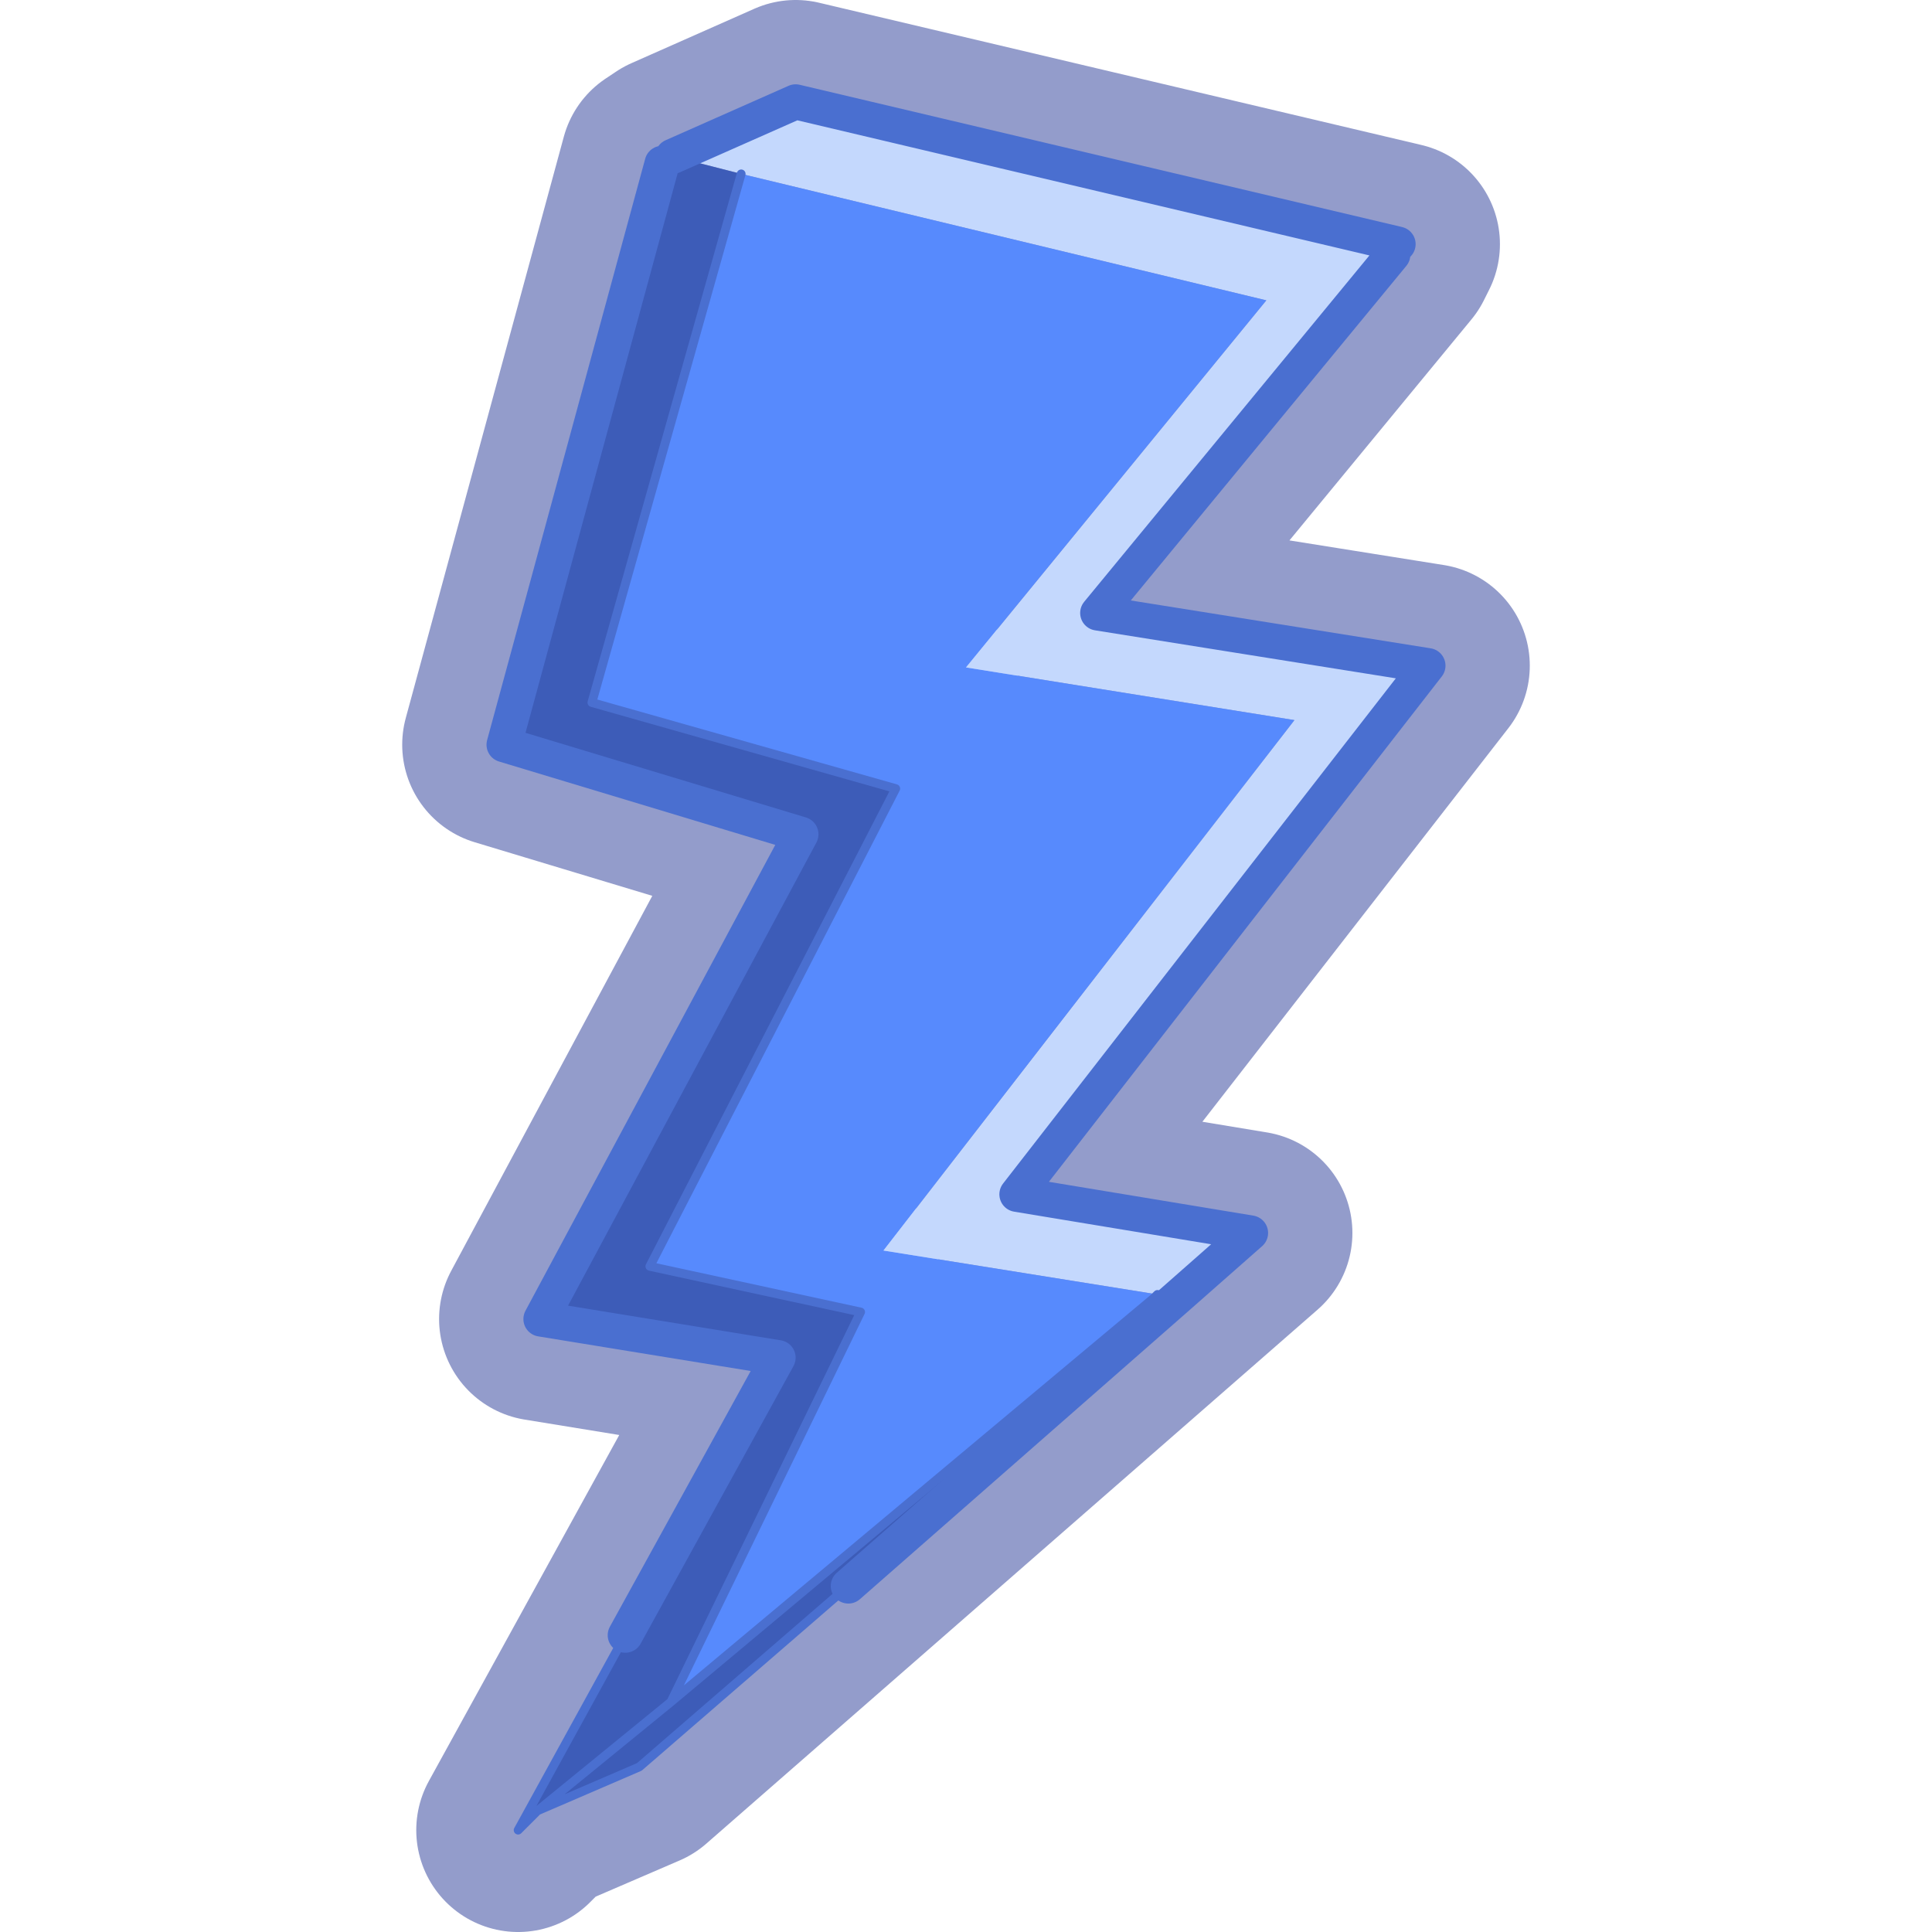
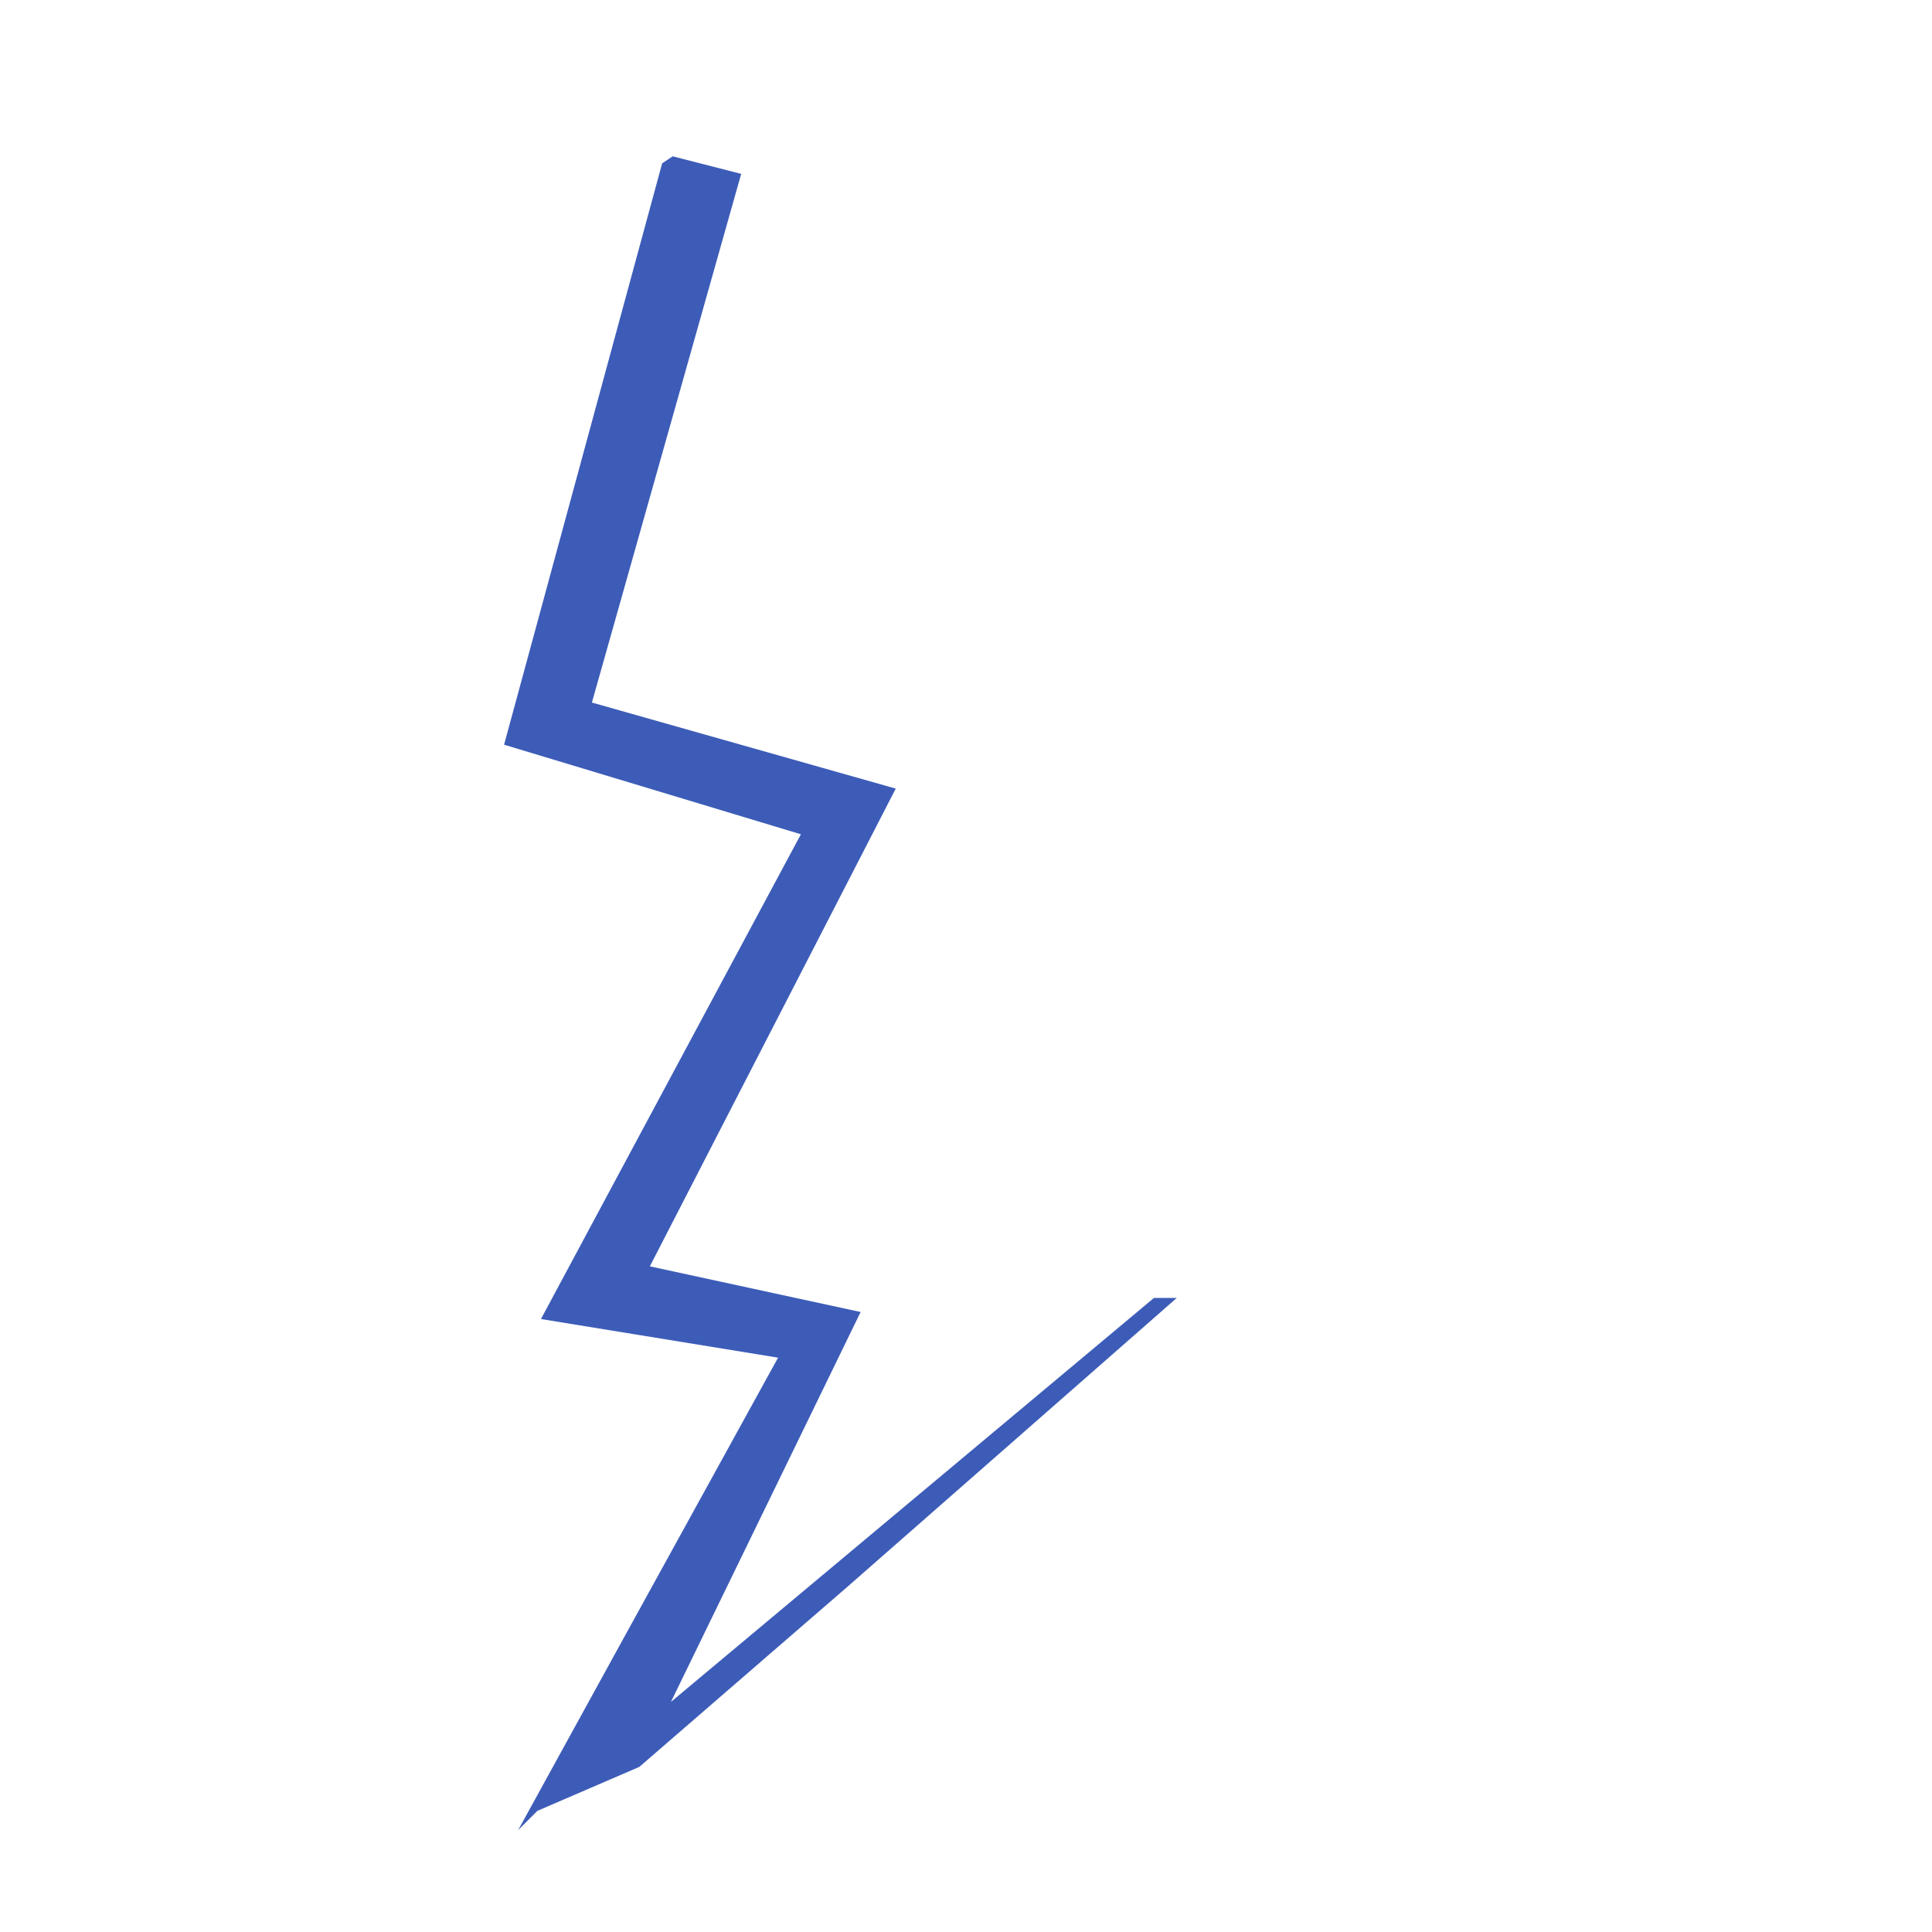
<svg xmlns="http://www.w3.org/2000/svg" xmlns:ns1="https://www.free-decompiler.com/flash" ns1:objectType="shape" height="110.0px" width="110.0px" viewBox="-22.9 0 110 110">
  <g transform="matrix(2.0, 0.0, 0.0, 2.0, 5.8, 5.8)">
-     <path d="M25.45 4.05 L8.3 0.0 4.8 1.55 4.5 1.75 0.0 18.3 8.45 20.85 1.05 34.65 7.8 35.75 0.4 49.2 0.95 48.65 3.85 47.4 21.25 32.2 14.6 31.1 26.3 16.05 16.9 14.55 25.3 4.35 25.45 4.05 Z" fill="none" stroke="#35479e" stroke-linecap="round" stroke-linejoin="round" stroke-opacity="0.533" stroke-width="5.8" />
-     <path d="M25.45 4.05 L25.3 4.35 16.9 14.55 26.3 16.05 14.6 31.1 21.25 32.2 19.15 34.05 18.5 34.05 18.6 33.95 10.8 32.7 22.5 17.6 13.15 16.1 21.7 5.65 6.75 2.05 4.8 1.55 8.3 0.0 25.45 4.05" fill="#c4d8fd" fill-rule="evenodd" stroke="none" />
    <path d="M4.8 1.55 L6.75 2.05 2.5 17.1 11.15 19.55 4.15 33.15 10.15 34.45 4.75 45.55 0.95 48.65 4.75 45.55 18.5 34.05 19.15 34.05 9.8 42.25 3.85 47.4 0.95 48.65 0.4 49.2 3.45 43.65 7.8 35.75 1.05 34.65 8.45 20.85 0.0 18.3 4.5 1.75 4.8 1.55" fill="#3d5cb8" fill-rule="evenodd" stroke="none" />
-     <path d="M6.75 2.05 L21.7 5.65 13.15 16.1 22.5 17.6 10.8 32.7 18.6 33.95 18.5 34.05 4.75 45.55 10.15 34.45 4.15 33.15 11.15 19.55 2.5 17.1 6.75 2.05" fill="#578afd" fill-rule="evenodd" stroke="none" />
-     <path d="M25.3 4.35 L25.45 4.05 M18.6 33.95 L18.5 34.05 19.15 34.05 M4.75 45.55 L10.15 34.45 4.15 33.15 11.15 19.55 2.5 17.1 6.75 2.05 M3.45 43.65 L0.4 49.2 0.95 48.65 4.75 45.55 18.5 34.05 M4.8 1.55 L4.5 1.75 M0.95 48.65 L3.85 47.4 9.8 42.25" ns1:has-small-stroke="true" ns1:original-stroke-width="0.1" fill="none" stroke="#4a6fd0" stroke-linecap="round" stroke-linejoin="round" stroke-width="0.25" />
-     <path d="M25.45 4.05 L8.3 0.0 4.8 1.55 M19.15 34.05 L21.25 32.2 14.6 31.1 26.3 16.05 16.9 14.55 25.3 4.35 M4.5 1.75 L0.0 18.3 8.45 20.85 1.05 34.65 7.8 35.75 3.45 43.65 M9.8 42.25 L19.15 34.05" fill="none" stroke="#4a6fd0" stroke-linecap="round" stroke-linejoin="round" stroke-width="1.0" />
  </g>
</svg>